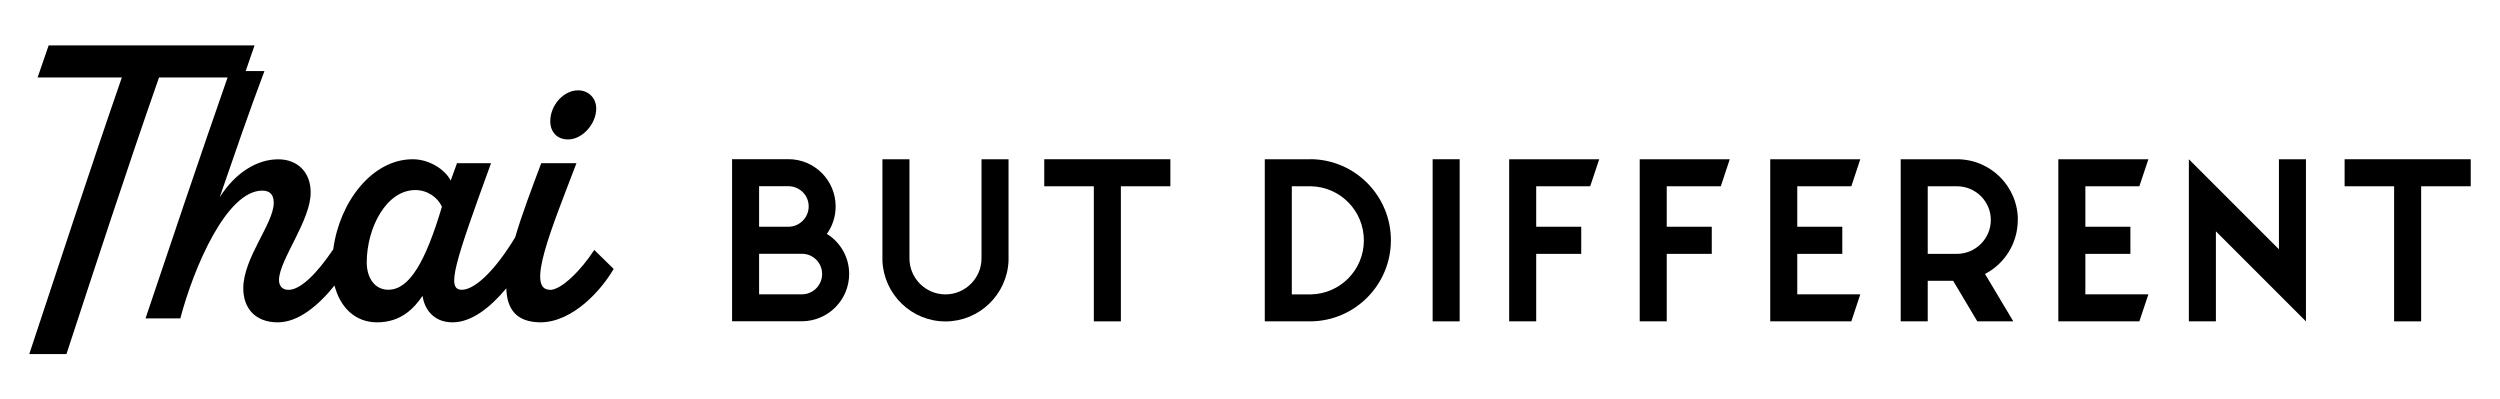
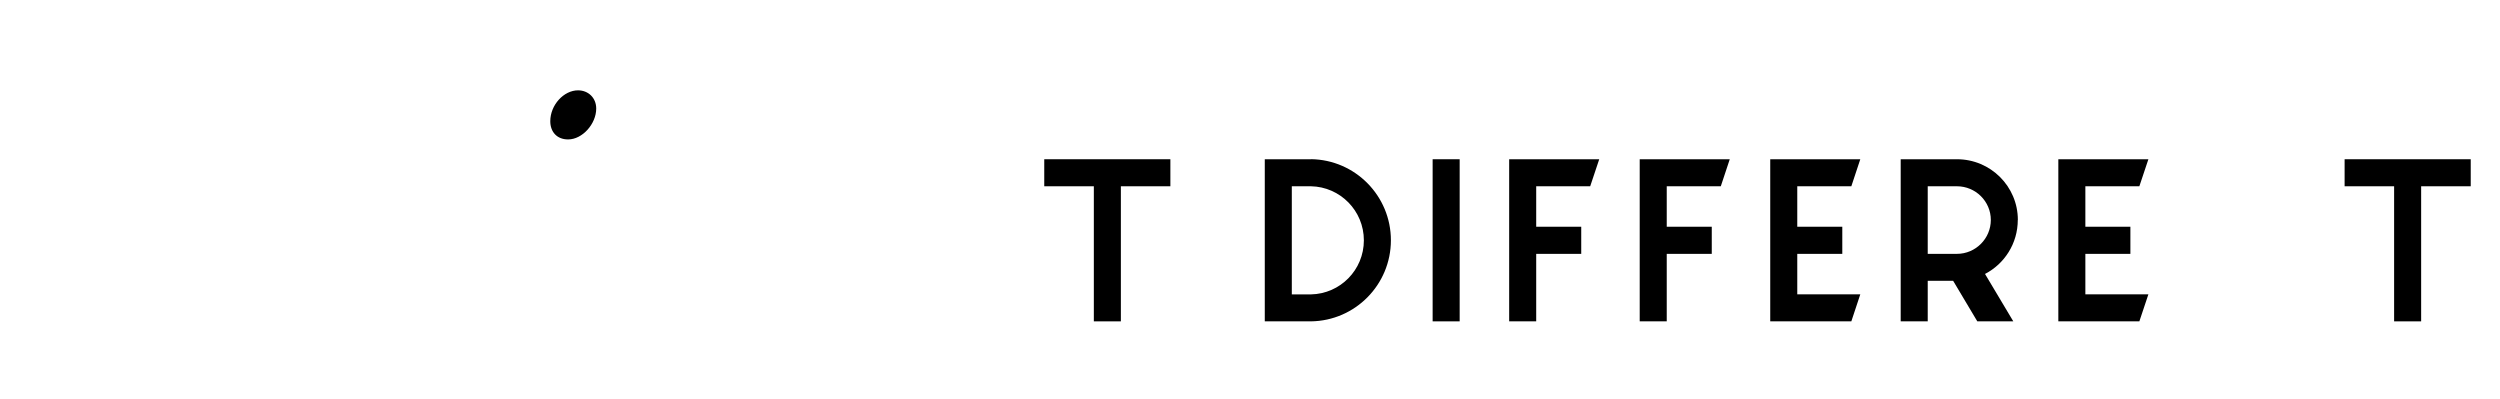
<svg xmlns="http://www.w3.org/2000/svg" id="Layer_1" data-name="Layer 1" viewBox="0 0 357 57">
-   <path d="M118.07,33.41c.8-1.11,1.26-2.47,1.26-3.94,0-3.71-3.01-6.74-6.74-6.74h-8.05v23.15h9.98c3.73-.03,6.74-3.03,6.74-6.77,0-2.39-1.26-4.53-3.19-5.71Zm-9.67-6.82h4.17c1.62,0,2.91,1.29,2.91,2.88s-1.29,2.91-2.91,2.91h-4.17v-5.79Zm6.12,15.44h-6.12v-5.79h6.12c1.59,0,2.88,1.28,2.88,2.88s-1.29,2.91-2.88,2.91Z" />
-   <path d="M140.16,36.89c0,2.83-2.31,5.15-5.15,5.15s-5.14-2.31-5.14-5.15v-14.15h-3.86v14.51c.21,4.81,4.17,8.65,9,8.65s8.8-3.83,9.01-8.65v-14.51h-3.86v14.15Z" />
  <polygon points="149.12 26.6 156.2 26.6 156.2 45.89 160.06 45.89 160.06 26.6 167.13 26.6 167.13 22.74 149.12 22.74 149.12 26.6" />
  <path d="M187.2,22.74h-6.59v23.15h6.59c6.33-.08,11.42-5.25,11.42-11.58s-5.09-11.5-11.42-11.58Zm0,19.3h-2.73v-15.44h2.73c4.19,.08,7.56,3.5,7.56,7.72s-3.37,7.64-7.56,7.72Z" />
  <rect x="204.58" y="22.74" width="3.86" height="23.15" />
  <polygon points="215.51 45.89 219.37 45.89 219.37 36.25 225.8 36.25 225.8 32.38 219.37 32.38 219.37 26.6 227.08 26.6 228.37 22.74 215.51 22.74 215.51 45.89" />
  <polygon points="234.15 45.89 238.01 45.89 238.01 36.25 244.44 36.25 244.44 32.38 238.01 32.38 238.01 26.6 245.73 26.6 247.01 22.74 234.15 22.74 234.15 45.89" />
  <polygon points="264.37 26.6 265.65 22.74 252.79 22.74 252.79 45.89 264.37 45.89 265.65 42.03 256.65 42.03 256.65 36.25 263.08 36.25 263.08 32.38 256.65 32.38 256.65 26.6 264.37 26.6" />
  <path d="M288.15,31.41c0-4.79-3.89-8.67-8.7-8.67h-8.03v23.15h3.86v-5.79h3.63l3.45,5.79h5.14l-4.04-6.77c2.78-1.44,4.68-4.35,4.68-7.72Zm-8.7,4.84h-4.17v-9.65h4.17c2.67,0,4.84,2.16,4.84,4.81s-2.16,4.84-4.84,4.84Z" />
  <polygon points="305.5 26.6 306.79 22.74 293.93 22.74 293.93 45.89 305.5 45.89 306.79 42.03 297.79 42.03 297.79 36.25 304.22 36.25 304.22 32.38 297.79 32.38 297.79 26.6 305.5 26.6" />
-   <polygon points="325.43 35.6 312.57 22.74 312.57 45.89 316.43 45.89 316.43 33.03 329.29 45.89 329.29 22.74 325.43 22.74 325.43 35.6" />
  <polygon points="334.81 22.74 334.81 26.6 341.88 26.6 341.88 45.89 345.74 45.89 345.74 26.6 352.82 26.6 352.82 22.74 334.81 22.74" />
  <path d="M81.13,19.91c2.03,0,4.01-2.21,4.01-4.41,0-1.53-1.13-2.6-2.6-2.6-2.03,0-3.96,2.09-3.96,4.41,0,1.53,.96,2.6,2.54,2.6Z" />
-   <path d="M78.53,41.38c-3.45,0,.17-8.59,3.79-18.08h-5.03c-1.38,3.67-2.76,7.31-3.72,10.58-2.67,4.44-5.64,7.5-7.63,7.5-2.26,0-1.02-3.79,4.18-18.08h-4.86l-.9,2.49c-.79-1.58-3.05-3.05-5.42-3.05-5.81,0-10.47,6.11-11.35,12.86-2.3,3.41-4.65,5.79-6.39,5.79-.85,0-1.36-.51-1.36-1.41,0-2.82,4.58-8.53,4.52-12.54,0-2.83-1.86-4.69-4.63-4.69-3,0-6.1,1.87-8.36,5.42,2.09-6.04,4.13-12.03,6.39-18.02h-2.68l1.27-3.67H6.95l-1.58,4.58h12.03c-4.41,12.72-9.04,26.9-13.22,39.5h5.31c4.13-12.6,8.76-26.78,13.22-39.5h9.79c-3.56,10.16-8.81,25.73-11.72,34.41h4.97c1.92-7.29,6.61-18.25,11.7-18.25,1.19,0,1.64,.68,1.64,1.75,0,2.94-4.35,7.85-4.35,12.2,0,2.88,1.75,4.86,4.92,4.86,2.92,0,5.77-2.36,8.11-5.26,.82,3.18,2.99,5.26,6.07,5.26,3.45,0,5.31-2.03,6.5-3.79,.23,1.7,1.41,3.79,4.29,3.79,2.72,0,5.42-2.15,7.67-4.86,.09,2.96,1.41,4.83,4.87,4.86h.06c4.58-.06,8.64-4.58,10.4-7.63l-2.77-2.71c-1.86,2.88-4.69,5.71-6.33,5.71Zm-23.05,0c-2.09,0-3.11-1.86-3.11-3.9,0-4.91,2.77-10.34,6.95-10.34,1.69,0,3.16,1.02,3.79,2.37-2.32,7.8-4.63,11.86-7.63,11.86Z" />
</svg>